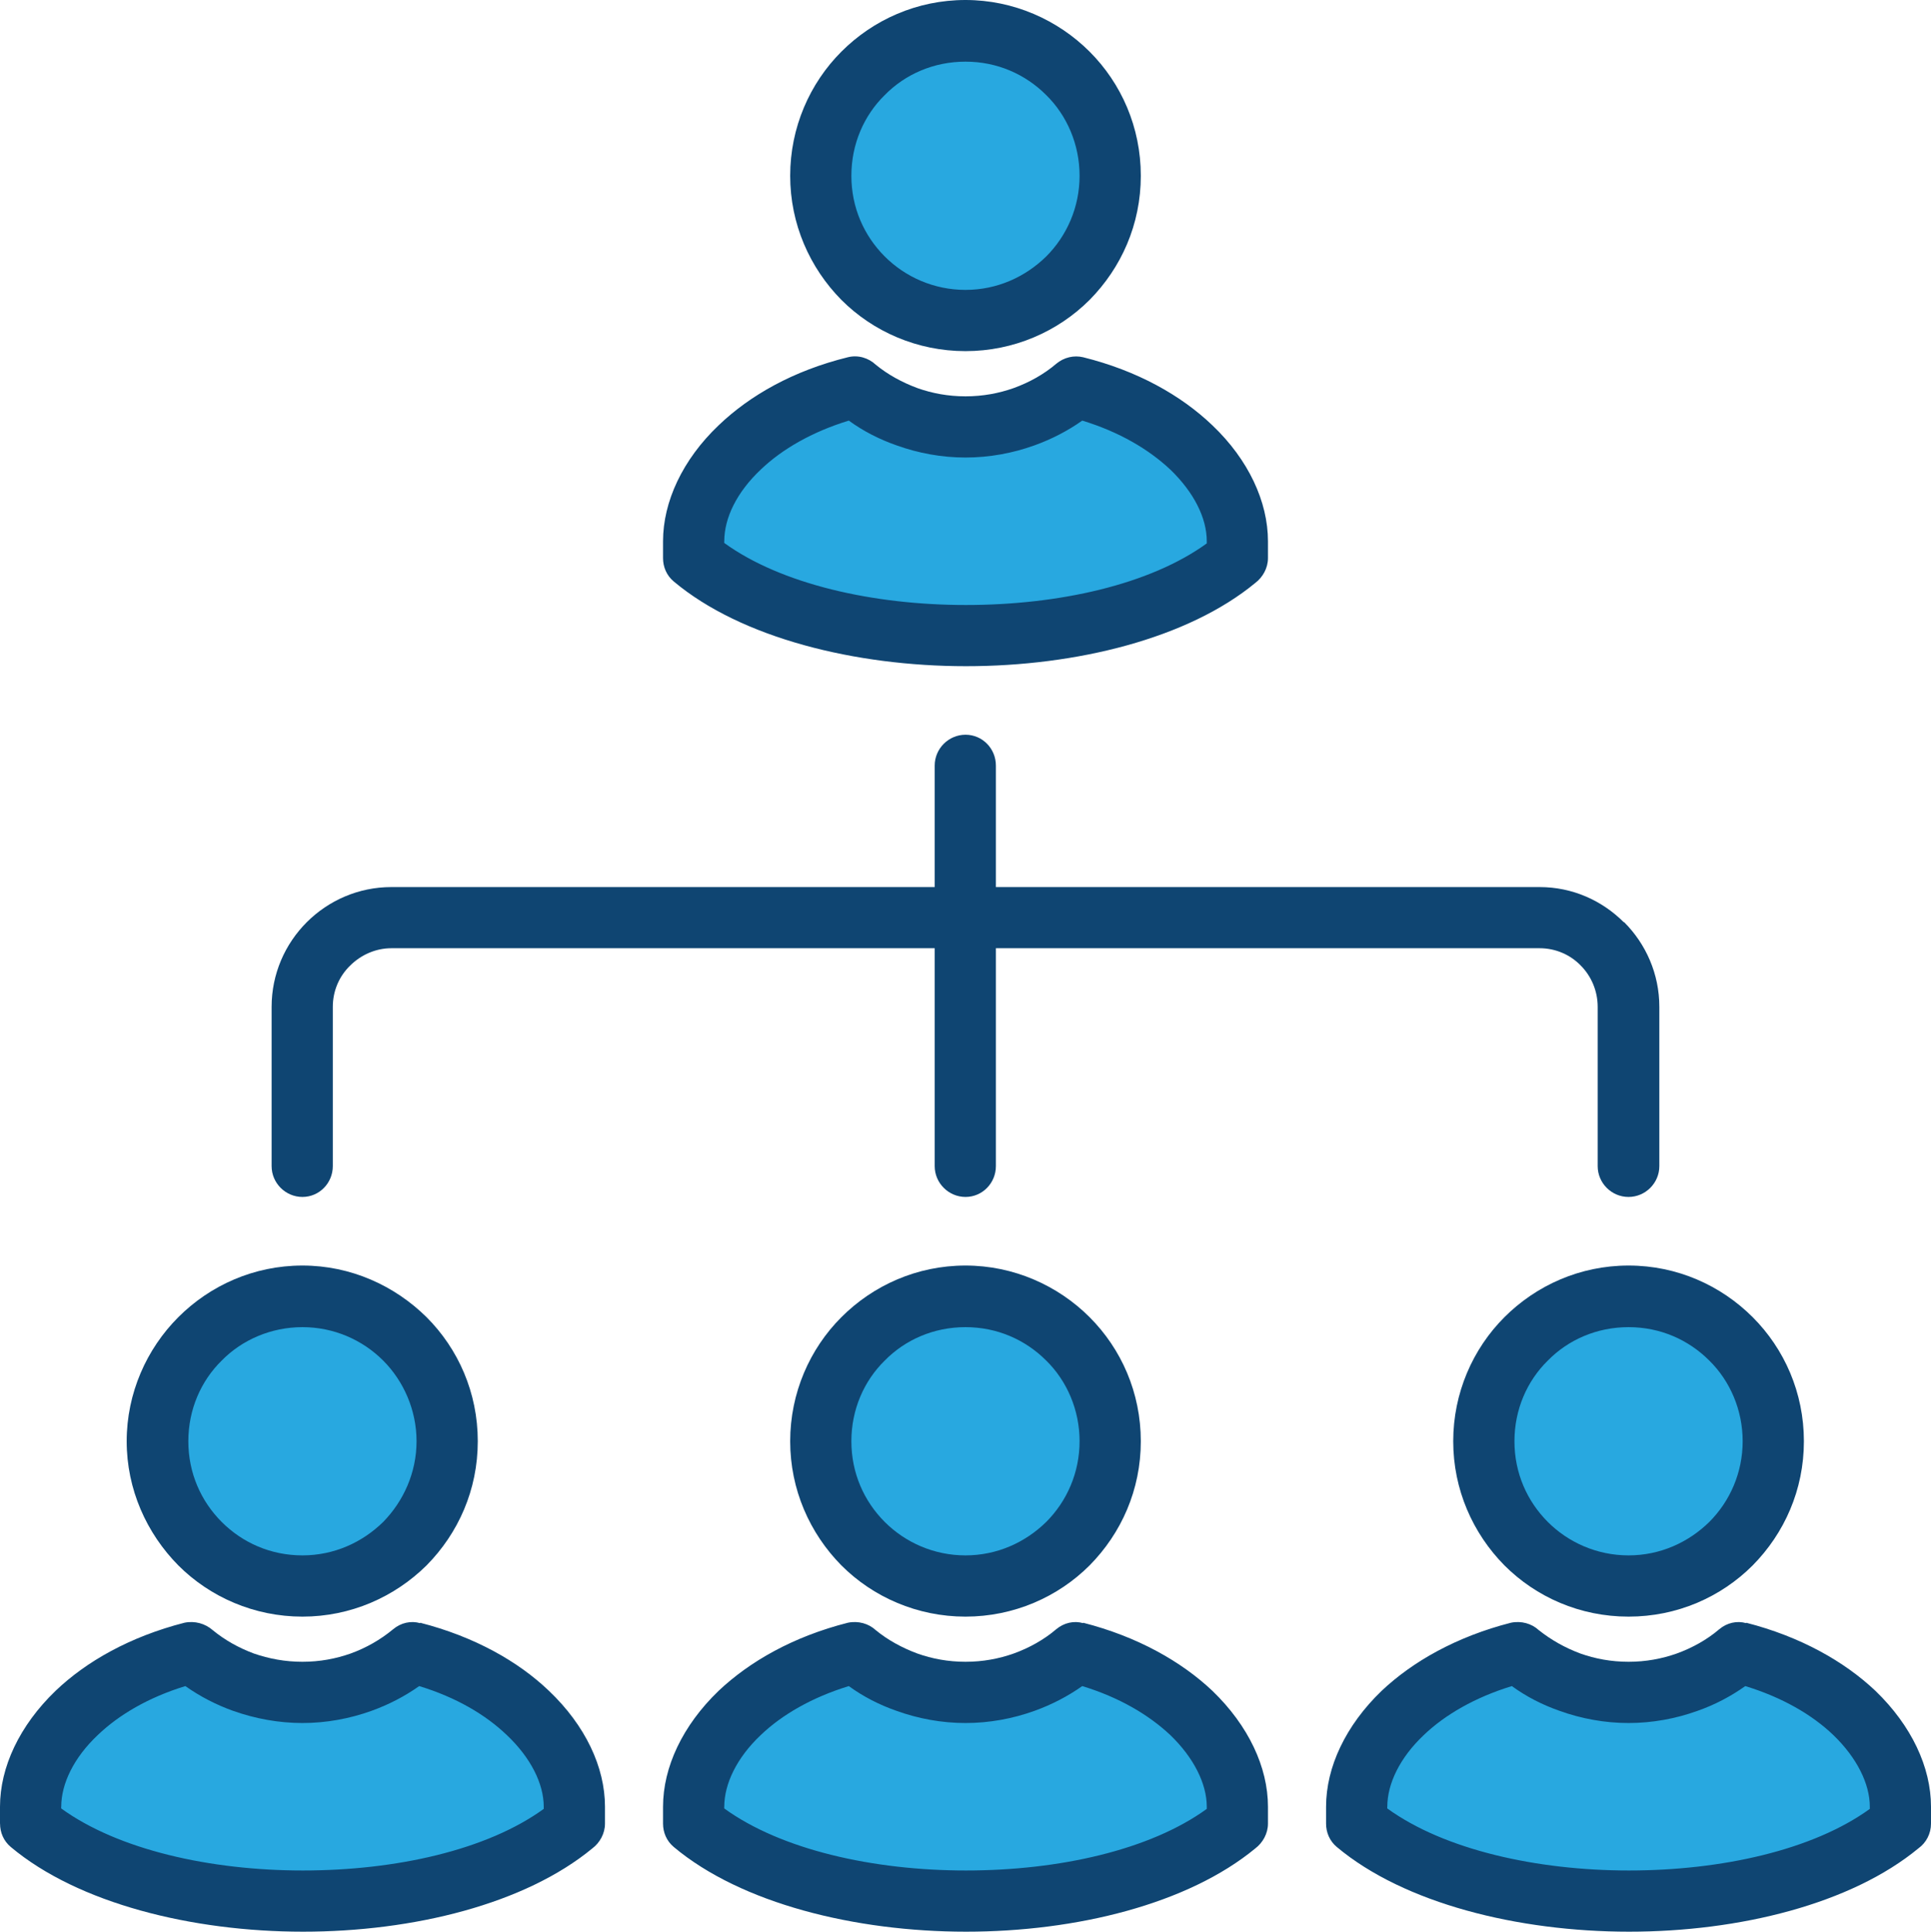
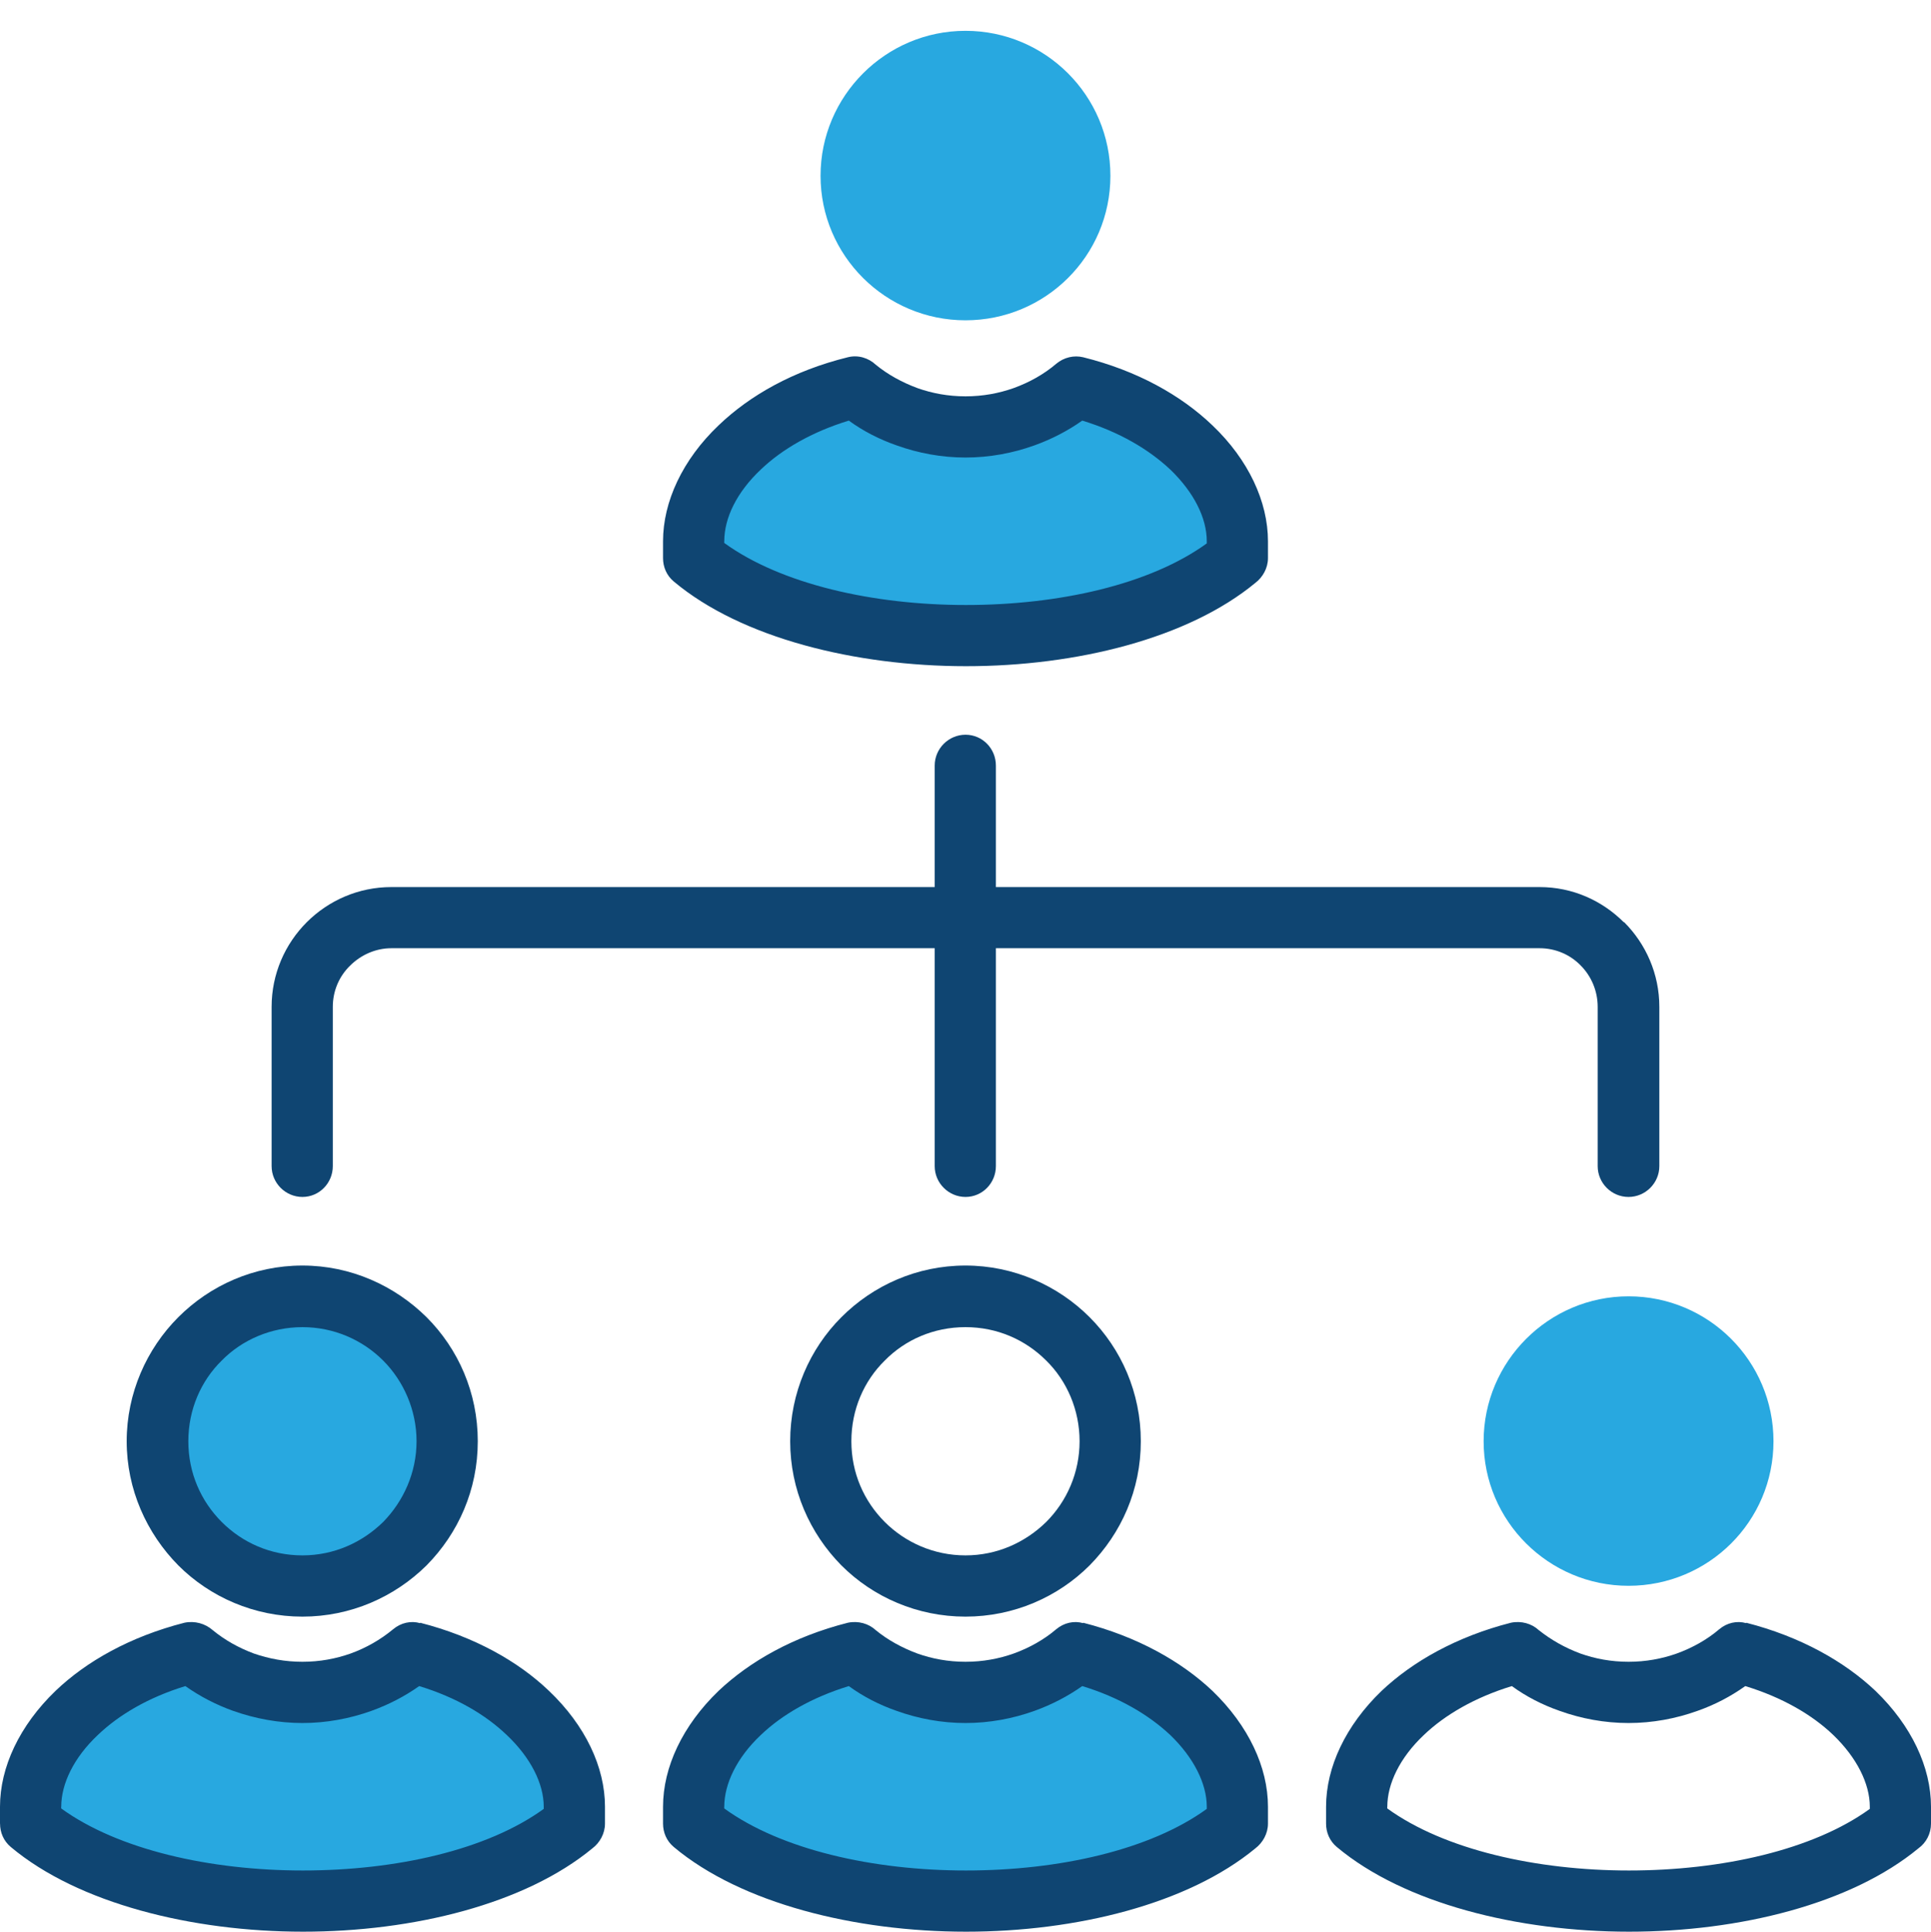
<svg xmlns="http://www.w3.org/2000/svg" id="Layer_2" viewBox="0 0 420.37 420.47">
  <defs>
    <style>.cls-1{fill:#28a8e0;fill-rule:evenodd;}.cls-2{fill:#0f4572;}</style>
  </defs>
  <g id="Layer_1-2">
    <path class="cls-1" d="M150.95,396.95v-3.68c0-13.13,12.94-28.06,35.14-33.54,6.52,5.39,14.93,8.69,24.09,8.69s17.48-3.31,24-8.69c22.29,5.48,35.14,20.41,35.14,33.54v3.68c-26.64,22.58-91.63,22.39-118.37,0h0Z" />
    <path class="cls-2" d="M144.34,396.95v-3.68c0-8.6,4.25-17.67,12.09-25.22,6.8-6.42,16.25-11.81,28.15-14.83,2.27-.47,4.53.19,6.05,1.6,2.64,2.17,5.76,3.87,9.07,5.1,3.21,1.14,6.71,1.8,10.49,1.8s7.27-.66,10.49-1.8c3.4-1.23,6.61-3.02,9.26-5.29,1.7-1.42,3.87-1.89,5.85-1.32v-.09c11.81,3.02,21.35,8.41,28.15,14.83,7.84,7.56,12.09,16.62,12.09,25.22v3.68c0,2.17-1.14,4.16-2.74,5.38-14.64,12.09-38.92,18.14-63.01,18.14s-48.93-6.14-63.58-18.42c-1.6-1.32-2.36-3.21-2.36-5.1h0ZM157.66,393.26v.38c12.38,8.98,32.4,13.51,52.62,13.51s40.06-4.44,52.43-13.41v-.47c0-5.01-2.83-10.67-7.93-15.59-4.73-4.44-11.15-8.22-19.18-10.67-3.21,2.27-6.71,4.06-10.39,5.39-4.72,1.7-9.82,2.65-15.02,2.65s-10.3-.95-15.02-2.65c-3.78-1.32-7.27-3.12-10.39-5.39-8.03,2.46-14.55,6.24-19.18,10.67-5.19,4.91-7.93,10.58-7.93,15.59h0Z" />
-     <path class="cls-1" d="M210.18,282.17c17.38,0,31.55,14.08,31.55,31.55s-14.17,31.46-31.55,31.46-31.55-14.08-31.55-31.46,14.17-31.55,31.55-31.55h0Z" />
    <path class="cls-2" d="M210.18,275.47c10.49,0,20.12,4.34,27.02,11.24,6.9,6.9,11.15,16.43,11.15,27.01s-4.25,20.03-11.15,27.02c-6.9,6.9-16.53,11.15-27.02,11.15s-20.12-4.25-27.01-11.15c-6.9-6.99-11.15-16.53-11.15-27.02s4.25-20.12,11.15-27.01c6.89-6.9,16.43-11.24,27.01-11.24h0ZM227.75,296.15c-4.53-4.53-10.67-7.27-17.57-7.27s-13.13,2.74-17.57,7.27c-4.53,4.44-7.27,10.67-7.27,17.57s2.74,13.04,7.27,17.57c4.44,4.44,10.67,7.27,17.57,7.27s13.04-2.83,17.57-7.27c4.53-4.53,7.27-10.77,7.27-17.57s-2.74-13.13-7.27-17.57h0Z" />
-     <path class="cls-1" d="M295.3,396.95v-3.68c0-13.13,12.94-28.06,35.24-33.54,6.52,5.39,14.83,8.69,23.99,8.69s17.48-3.31,24-8.69c22.29,5.48,35.24,20.41,35.24,33.54v3.68c-26.74,22.58-91.73,22.39-118.46,0h0Z" />
    <path class="cls-2" d="M288.68,396.95v-3.68c0-8.6,4.25-17.67,12.09-25.22,6.8-6.42,16.34-11.81,28.15-14.83,2.26-.47,4.53.19,6.05,1.6,2.74,2.17,5.76,3.87,9.07,5.1,3.21,1.14,6.71,1.8,10.49,1.8s7.27-.66,10.49-1.8c3.4-1.23,6.61-3.02,9.26-5.29,1.7-1.42,3.87-1.89,5.85-1.32v-.09c11.81,3.02,21.35,8.41,28.15,14.83,7.84,7.56,12.09,16.62,12.09,25.22v3.68c0,2.17-1.04,4.16-2.74,5.38-14.64,12.09-38.92,18.14-63.01,18.14s-48.93-6.14-63.58-18.42c-1.6-1.32-2.36-3.21-2.36-5.1h0ZM302,393.26v.38c12.38,8.98,32.5,13.51,52.62,13.51s40.05-4.44,52.43-13.41v-.47c0-5.01-2.83-10.67-7.93-15.59-4.63-4.44-11.15-8.22-19.18-10.67-3.21,2.27-6.61,4.06-10.39,5.39-4.72,1.7-9.83,2.65-15.02,2.65s-10.3-.95-15.02-2.65c-3.78-1.32-7.27-3.12-10.39-5.39-8.03,2.46-14.55,6.24-19.18,10.67-5.19,4.91-7.93,10.58-7.93,15.59h0Z" />
    <path class="cls-1" d="M354.53,282.17c17.38,0,31.55,14.08,31.55,31.55s-14.17,31.46-31.55,31.46-31.55-14.08-31.55-31.46,14.17-31.55,31.55-31.55h0Z" />
-     <path class="cls-2" d="M354.53,275.47c10.58,0,20.12,4.34,27.02,11.24,6.9,6.9,11.15,16.43,11.15,27.01s-4.25,20.03-11.15,27.02c-6.9,6.9-16.44,11.15-27.02,11.15s-20.12-4.25-27.02-11.15c-6.9-6.99-11.15-16.53-11.15-27.02s4.25-20.12,11.15-27.01c6.9-6.9,16.44-11.24,27.02-11.24h0ZM372.1,296.15c-4.53-4.53-10.67-7.27-17.57-7.27s-13.13,2.74-17.57,7.27c-4.53,4.44-7.27,10.67-7.27,17.57s2.74,13.04,7.27,17.57c4.44,4.44,10.67,7.27,17.57,7.27s13.04-2.83,17.57-7.27c4.53-4.53,7.27-10.77,7.27-17.57s-2.74-13.13-7.27-17.57h0Z" />
    <path class="cls-1" d="M6.61,396.95v-3.68c0-13.13,12.94-28.06,35.14-33.54,6.52,5.39,14.93,8.69,24.09,8.69s17.48-3.31,24-8.69c22.2,5.48,35.14,20.41,35.14,33.54v3.68c-26.64,22.58-91.63,22.39-118.37,0h0Z" />
    <path class="cls-2" d="M0,396.95v-3.68c0-8.6,4.25-17.67,12.09-25.22,6.71-6.42,16.25-11.81,28.06-14.83,2.27-.47,4.53.19,6.14,1.6,2.64,2.17,5.67,3.87,8.97,5.1,3.31,1.14,6.8,1.8,10.58,1.8s7.27-.66,10.49-1.8c3.4-1.23,6.52-3.02,9.26-5.29,1.7-1.42,3.87-1.89,5.86-1.32v-.09c11.81,3.02,21.35,8.41,28.06,14.83,7.94,7.56,12.19,16.62,12.19,25.22v3.68c0,2.17-1.13,4.16-2.74,5.38-14.64,12.09-38.92,18.14-63.01,18.14s-48.93-6.14-63.58-18.42c-1.6-1.32-2.36-3.21-2.36-5.1h0ZM13.32,393.26v.38c12.38,8.98,32.4,13.51,52.62,13.51s40.06-4.44,52.43-13.41v-.47c0-5.01-2.83-10.67-8.03-15.59-4.63-4.44-11.05-8.22-19.08-10.67-3.21,2.27-6.7,4.06-10.39,5.39-4.73,1.7-9.83,2.65-15.02,2.65s-10.3-.95-15.11-2.65c-3.68-1.32-7.18-3.12-10.39-5.39-8.03,2.46-14.45,6.24-19.08,10.67-5.2,4.91-7.94,10.58-7.94,15.59h0Z" />
    <path class="cls-1" d="M65.84,282.17c17.38,0,31.46,14.08,31.46,31.55s-14.08,31.46-31.46,31.46-31.55-14.08-31.55-31.46,14.08-31.55,31.55-31.55h0Z" />
    <path class="cls-2" d="M65.84,275.47c10.49,0,20.03,4.34,27.02,11.24,6.9,6.9,11.15,16.43,11.15,27.01s-4.25,20.03-11.15,27.02c-6.99,6.9-16.53,11.15-27.02,11.15s-20.12-4.25-27.02-11.15c-6.9-6.99-11.24-16.53-11.24-27.02s4.35-20.12,11.24-27.01c6.9-6.9,16.44-11.24,27.02-11.24h0ZM83.41,296.15c-4.53-4.53-10.77-7.27-17.57-7.27s-13.13,2.74-17.57,7.27c-4.53,4.44-7.27,10.67-7.27,17.57s2.74,13.04,7.27,17.57,10.67,7.27,17.57,7.27,13.04-2.83,17.57-7.27c4.44-4.53,7.27-10.77,7.27-17.57s-2.83-13.13-7.27-17.57h0Z" />
    <path class="cls-2" d="M72.45,253.83c0,3.68-2.93,6.71-6.61,6.71s-6.71-3.02-6.71-6.71v-34.67c0-7.18,2.93-13.7,7.65-18.42,4.73-4.72,11.24-7.65,18.42-7.65h249.96c7.18,0,13.6,2.93,18.33,7.65h.09c4.72,4.73,7.65,11.24,7.65,18.42v34.67c0,3.68-3.02,6.71-6.71,6.71s-6.71-3.02-6.71-6.71v-34.67c0-3.5-1.42-6.71-3.68-8.98h0c-2.27-2.36-5.48-3.78-8.97-3.78H85.21c-3.5,0-6.71,1.51-8.98,3.78-2.36,2.27-3.78,5.48-3.78,8.98v34.67Z" />
    <path class="cls-2" d="M203.48,166.64c0-3.68,3.02-6.71,6.71-6.71s6.61,3.02,6.61,6.71v87.19c0,3.68-2.93,6.71-6.61,6.71s-6.71-3.02-6.71-6.71v-87.19Z" />
    <path class="cls-1" d="M150.95,121.49v-3.68c0-13.13,12.94-28.06,35.14-33.54,6.52,5.39,14.93,8.69,24.09,8.69s17.48-3.31,24-8.69c22.29,5.48,35.14,20.41,35.14,33.54v3.68c-26.64,22.58-91.63,22.39-118.37,0h0Z" />
    <path class="cls-2" d="M144.34,121.49v-3.68c0-8.6,4.25-17.76,12.09-25.22,6.8-6.52,16.25-11.9,28.15-14.83,2.27-.57,4.53.19,6.05,1.61,2.64,2.17,5.76,3.87,9.07,5.1,3.21,1.14,6.71,1.8,10.49,1.8s7.27-.66,10.49-1.8c3.4-1.23,6.61-3.02,9.26-5.29,1.7-1.42,3.87-1.89,5.85-1.42h0c11.81,2.93,21.35,8.31,28.15,14.83,7.84,7.46,12.09,16.62,12.09,25.22v3.68c0,2.17-1.14,4.16-2.74,5.38-14.64,12.09-38.92,18.14-63.01,18.14s-48.93-6.14-63.58-18.42c-1.6-1.32-2.36-3.21-2.36-5.1h0ZM157.66,117.8v.38c12.38,8.97,32.4,13.51,52.62,13.51s40.06-4.44,52.43-13.41v-.47c0-5.1-2.83-10.67-7.93-15.59-4.73-4.44-11.15-8.22-19.18-10.67-3.21,2.27-6.71,4.06-10.39,5.39-4.72,1.7-9.82,2.65-15.02,2.65s-10.3-.95-15.02-2.65c-3.78-1.32-7.27-3.12-10.39-5.39-8.03,2.46-14.55,6.24-19.18,10.67-5.19,4.91-7.93,10.49-7.93,15.59h0Z" />
    <path class="cls-1" d="M210.18,6.71c17.38,0,31.55,14.08,31.55,31.55s-14.17,31.46-31.55,31.46-31.55-14.08-31.55-31.46,14.17-31.55,31.55-31.55h0Z" />
-     <path class="cls-2" d="M210.18,0c10.49,0,20.12,4.35,27.02,11.24,6.9,6.9,11.15,16.44,11.15,27.02s-4.25,20.03-11.15,27.02c-6.9,6.9-16.53,11.15-27.02,11.15s-20.12-4.25-27.01-11.15c-6.9-6.99-11.15-16.53-11.15-27.02s4.25-20.12,11.15-27.02c6.89-6.9,16.43-11.24,27.01-11.24h0ZM227.75,20.69c-4.53-4.53-10.67-7.27-17.57-7.27s-13.13,2.74-17.57,7.27c-4.53,4.44-7.27,10.67-7.27,17.57s2.74,13.04,7.27,17.57c4.44,4.44,10.67,7.27,17.57,7.27s13.04-2.83,17.57-7.27c4.53-4.53,7.27-10.77,7.27-17.57s-2.74-13.13-7.27-17.57h0Z" />
  </g>
</svg>